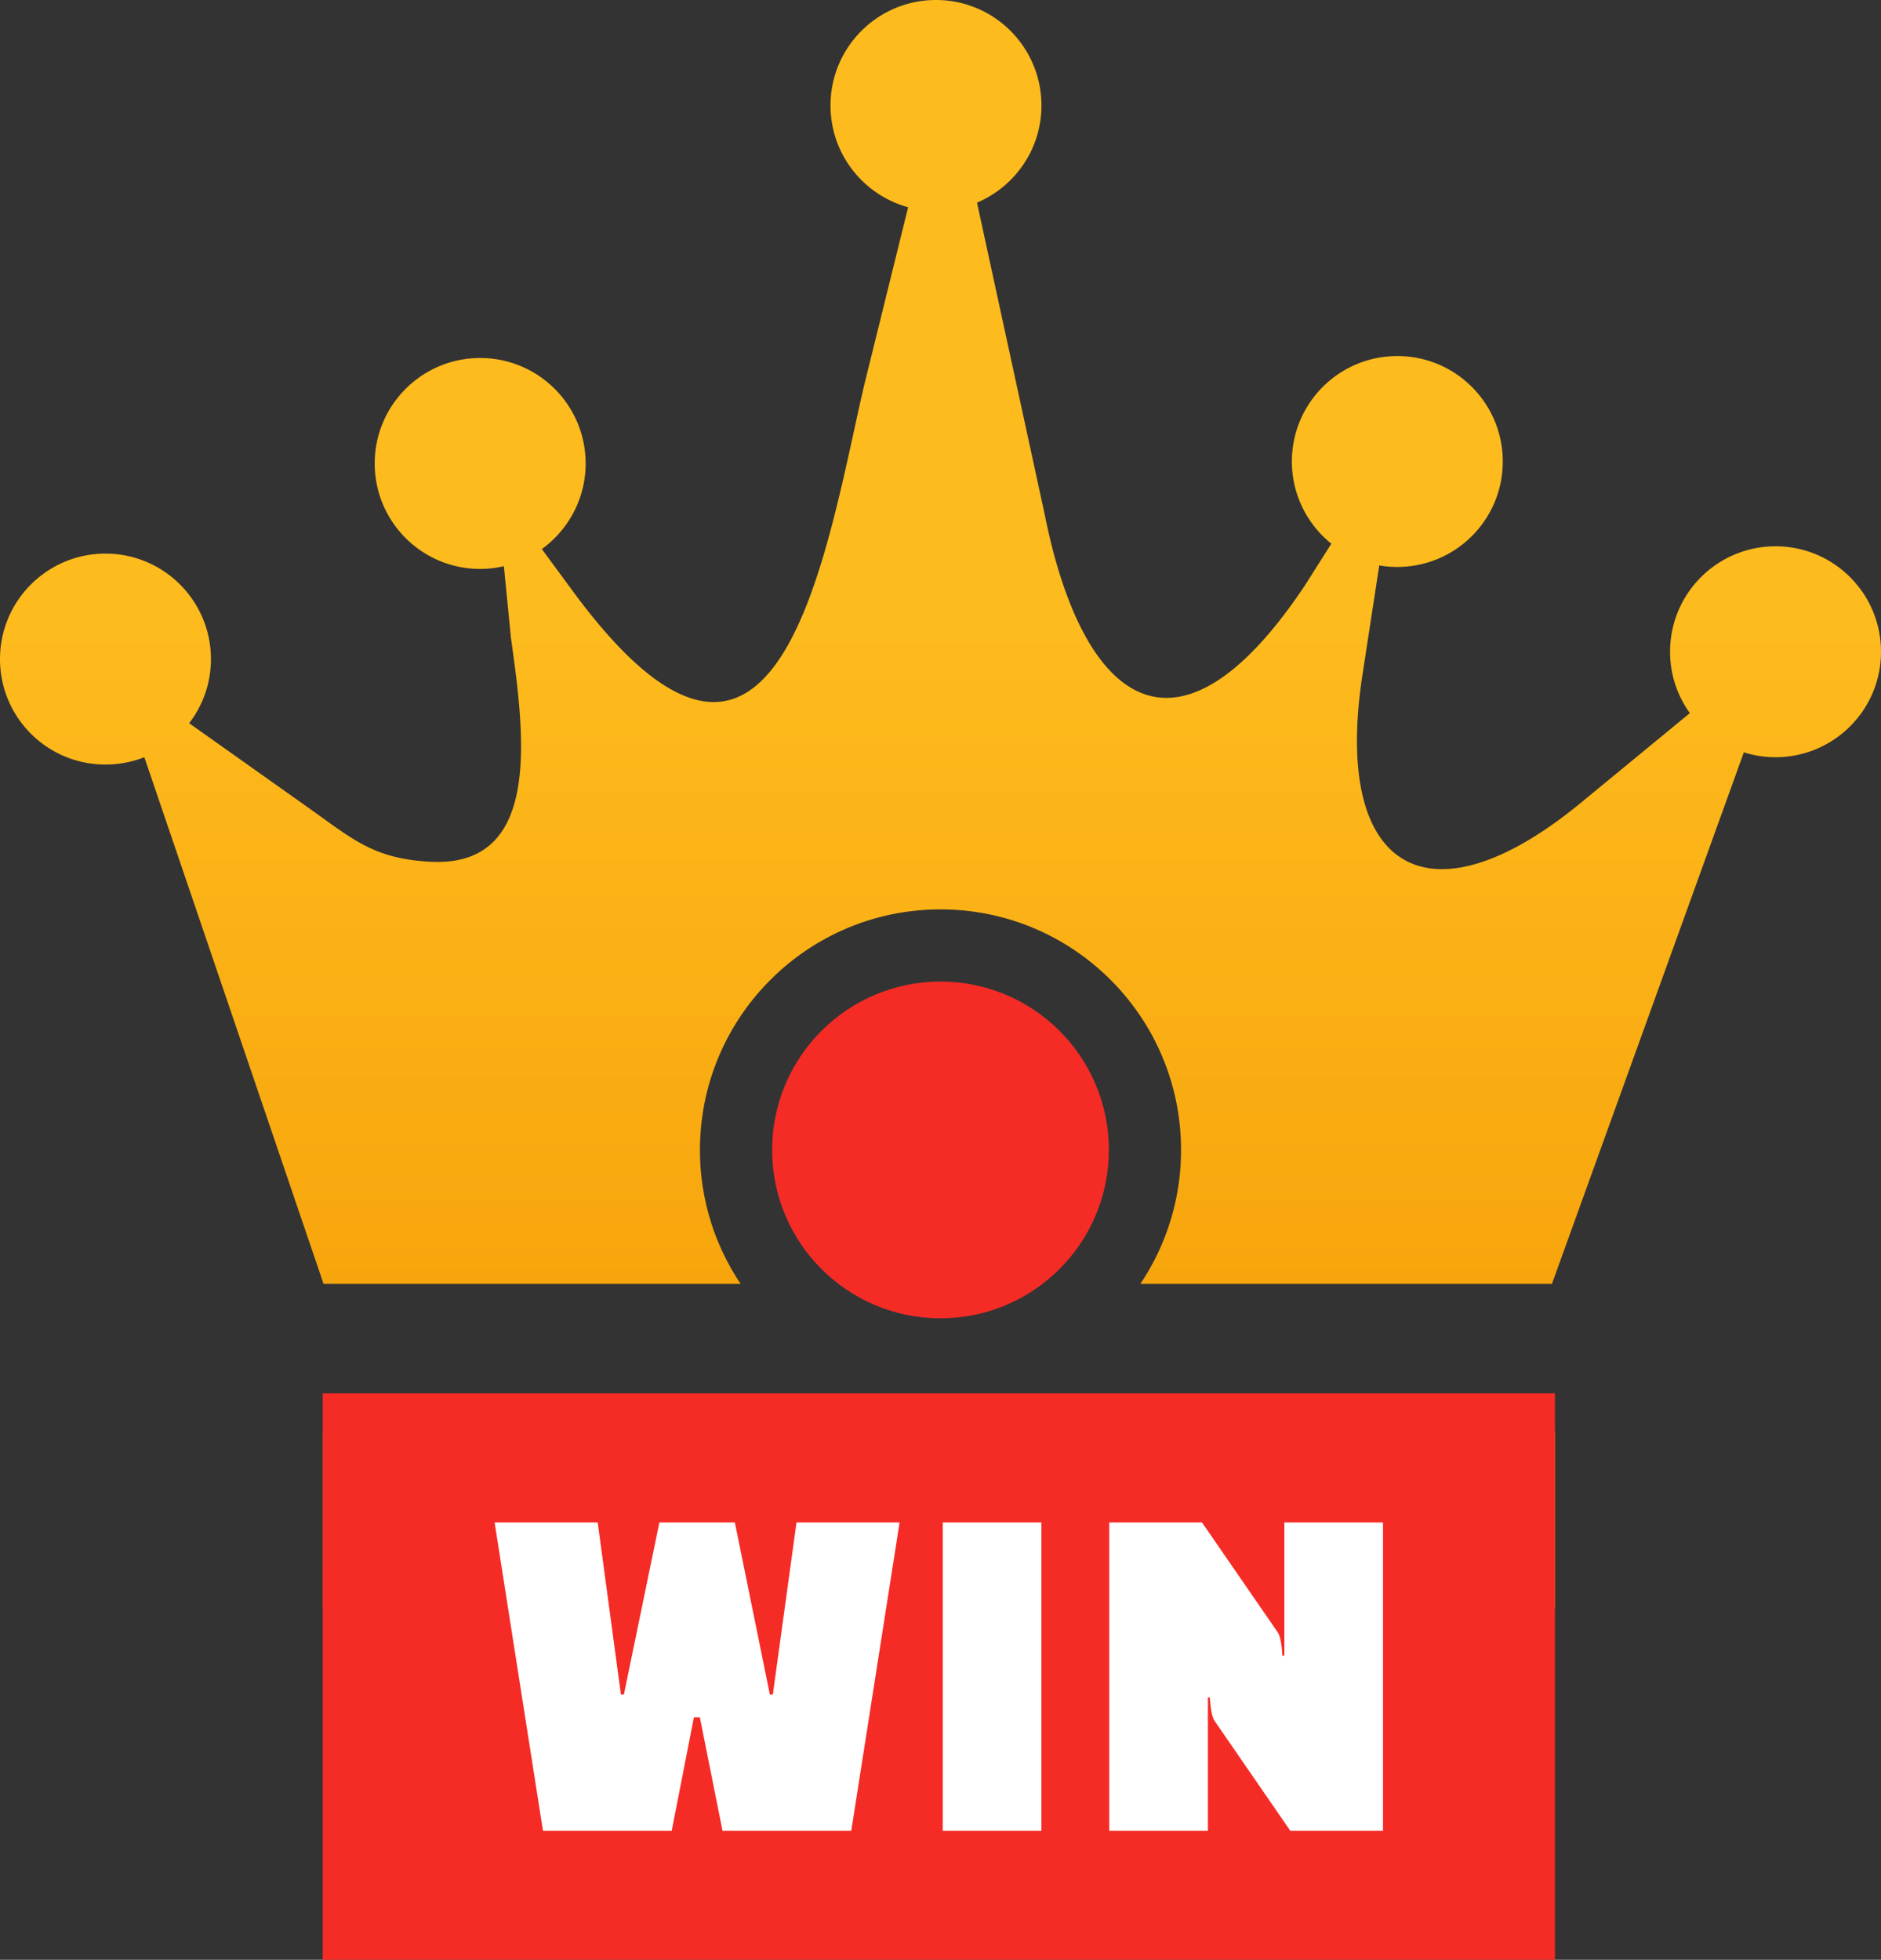
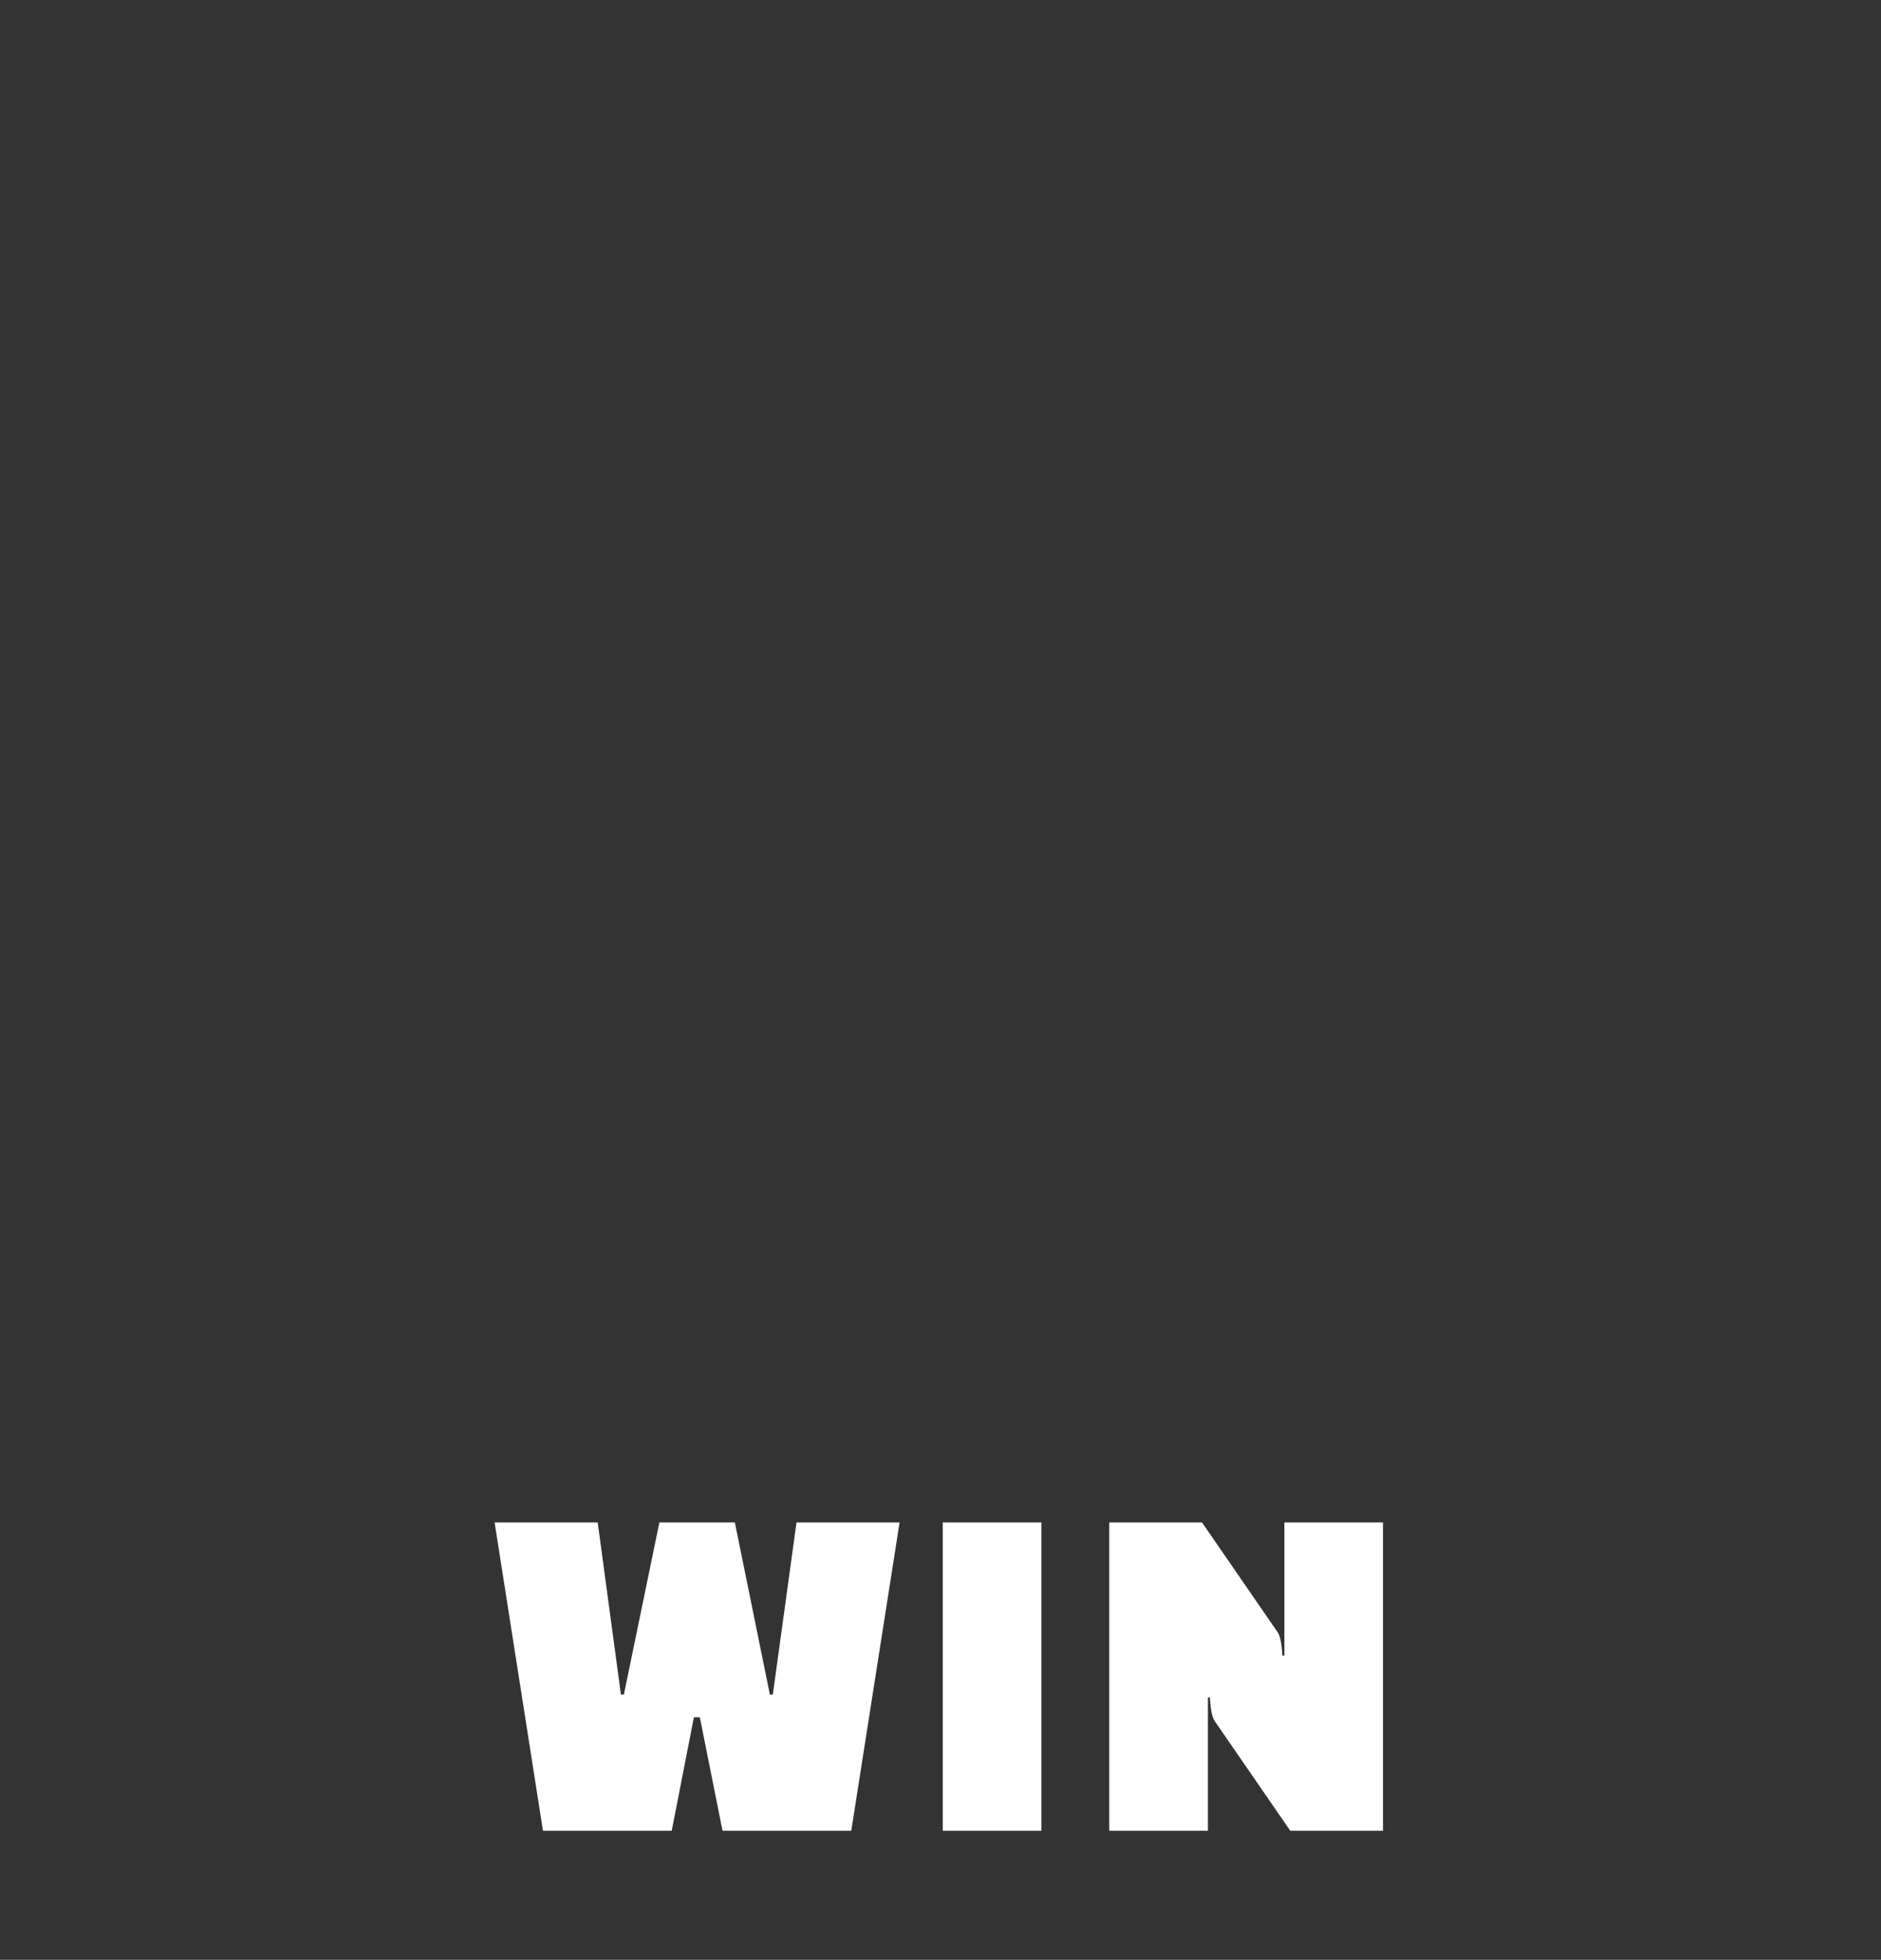
<svg xmlns="http://www.w3.org/2000/svg" shape-rendering="geometricPrecision" text-rendering="geometricPrecision" image-rendering="optimizeQuality" fill-rule="evenodd" clip-rule="evenodd" viewBox="0 0 491 511.57">
  <rect x="0" y="0" width="491" height="511.57" fill="#333333" stroke="none" />
  <defs>
    <linearGradient id="a" gradientUnits="userSpaceOnUse" x1="245.5" y1="419.86" x2="245.51" y2="163.93">
      <stop offset="0" stop-color="#F39500" />
      <stop offset=".4" stop-color="#F8A80E" />
      <stop offset="1" stop-color="#FEBB1D" />
    </linearGradient>
  </defs>
-   <path fill="url(#a)" d="M84.46 335.14h108.88a62.555 62.555 0 0 1-10.63-34.97c0-17.33 7.03-33.03 18.39-44.39 11.36-11.37 27.07-18.4 44.4-18.4s33.04 7.03 44.4 18.4c11.36 11.36 18.39 27.06 18.39 44.39 0 12.94-3.92 24.97-10.63 34.97H405.1l50.1-138.76a26.9 26.9 0 0 0 8.27 1.28c15.18 0 27.53-12.31 27.53-27.53 0-15.19-12.31-27.53-27.53-27.53-15.18 0-27.53 12.3-27.53 27.53 0 5.99 1.92 11.5 5.16 16.02l-28.45 23.41c-39.84 32.76-64.81 17.58-57.02-33.32l4.4-28.65c1.52.28 3.11.4 4.71.4 15.19 0 27.53-12.3 27.53-27.52 0-15.19-12.3-27.53-27.53-27.53-15.18 0-27.52 12.3-27.52 27.53 0 8.66 4.03 16.41 10.3 21.45l-6.83 10.79c-33.48 50.26-58.17 31-68.04-18.66L255.03 52.9c9.87-4.2 16.82-13.94 16.82-25.37C271.85 12.35 259.54 0 244.32 0c-15.18 0-27.53 12.31-27.53 27.53 0 12.7 8.59 23.37 20.26 26.57l-11.43 46.27c-9.91 42.39-21.77 126.85-75.43 54.85l-8.75-11.9c6.91-5 11.43-13.15 11.43-22.34 0-15.18-12.31-27.53-27.53-27.53-15.19 0-27.53 12.31-27.53 27.53 0 15.19 12.31 27.53 27.53 27.53 2.11 0 4.19-.24 6.19-.72l1.84 18.7c3.59 25.53 8.19 60.09-21.14 58.45-14.54-.8-20.01-5.75-31.12-13.66l-31.73-22.5a27.336 27.336 0 0 0 5.68-16.74c0-15.18-12.31-27.53-27.53-27.53C12.35 144.51 0 156.82 0 172.04c0 15.23 12.31 27.53 27.53 27.53 3.6 0 6.99-.68 10.15-1.91l46.78 137.48zm-.23 38.39H405.9v46.33H84.23v-46.33z" />
-   <circle fill="#F52B26" cx="245.5" cy="300.17" r="43.95" />
-   <path fill="#F52B26" d="M84.23 363.71H405.9v147.86H84.23V363.71z" />
  <path fill="#fff" fill-rule="nonzero" d="M207.91 397.41h26.91l-12.61 80.47H188.6l-5.92-29.62h-1.55l-5.79 29.62h-33.61l-12.62-80.47h26.91l6.06 44.93h.77l9.27-44.93h19.7l9.14 44.93h.77l6.18-44.93zm128.89 80.47-19.7-28.59c-.68-.94-1.11-3-1.28-6.18h-.52v34.77h-25.75v-80.47h24.21l19.7 28.58c.68.94 1.11 3 1.28 6.18h.52v-34.76h25.75v80.47H336.8zm-90.71 0v-80.47h25.75v80.47h-25.75z" />
</svg>